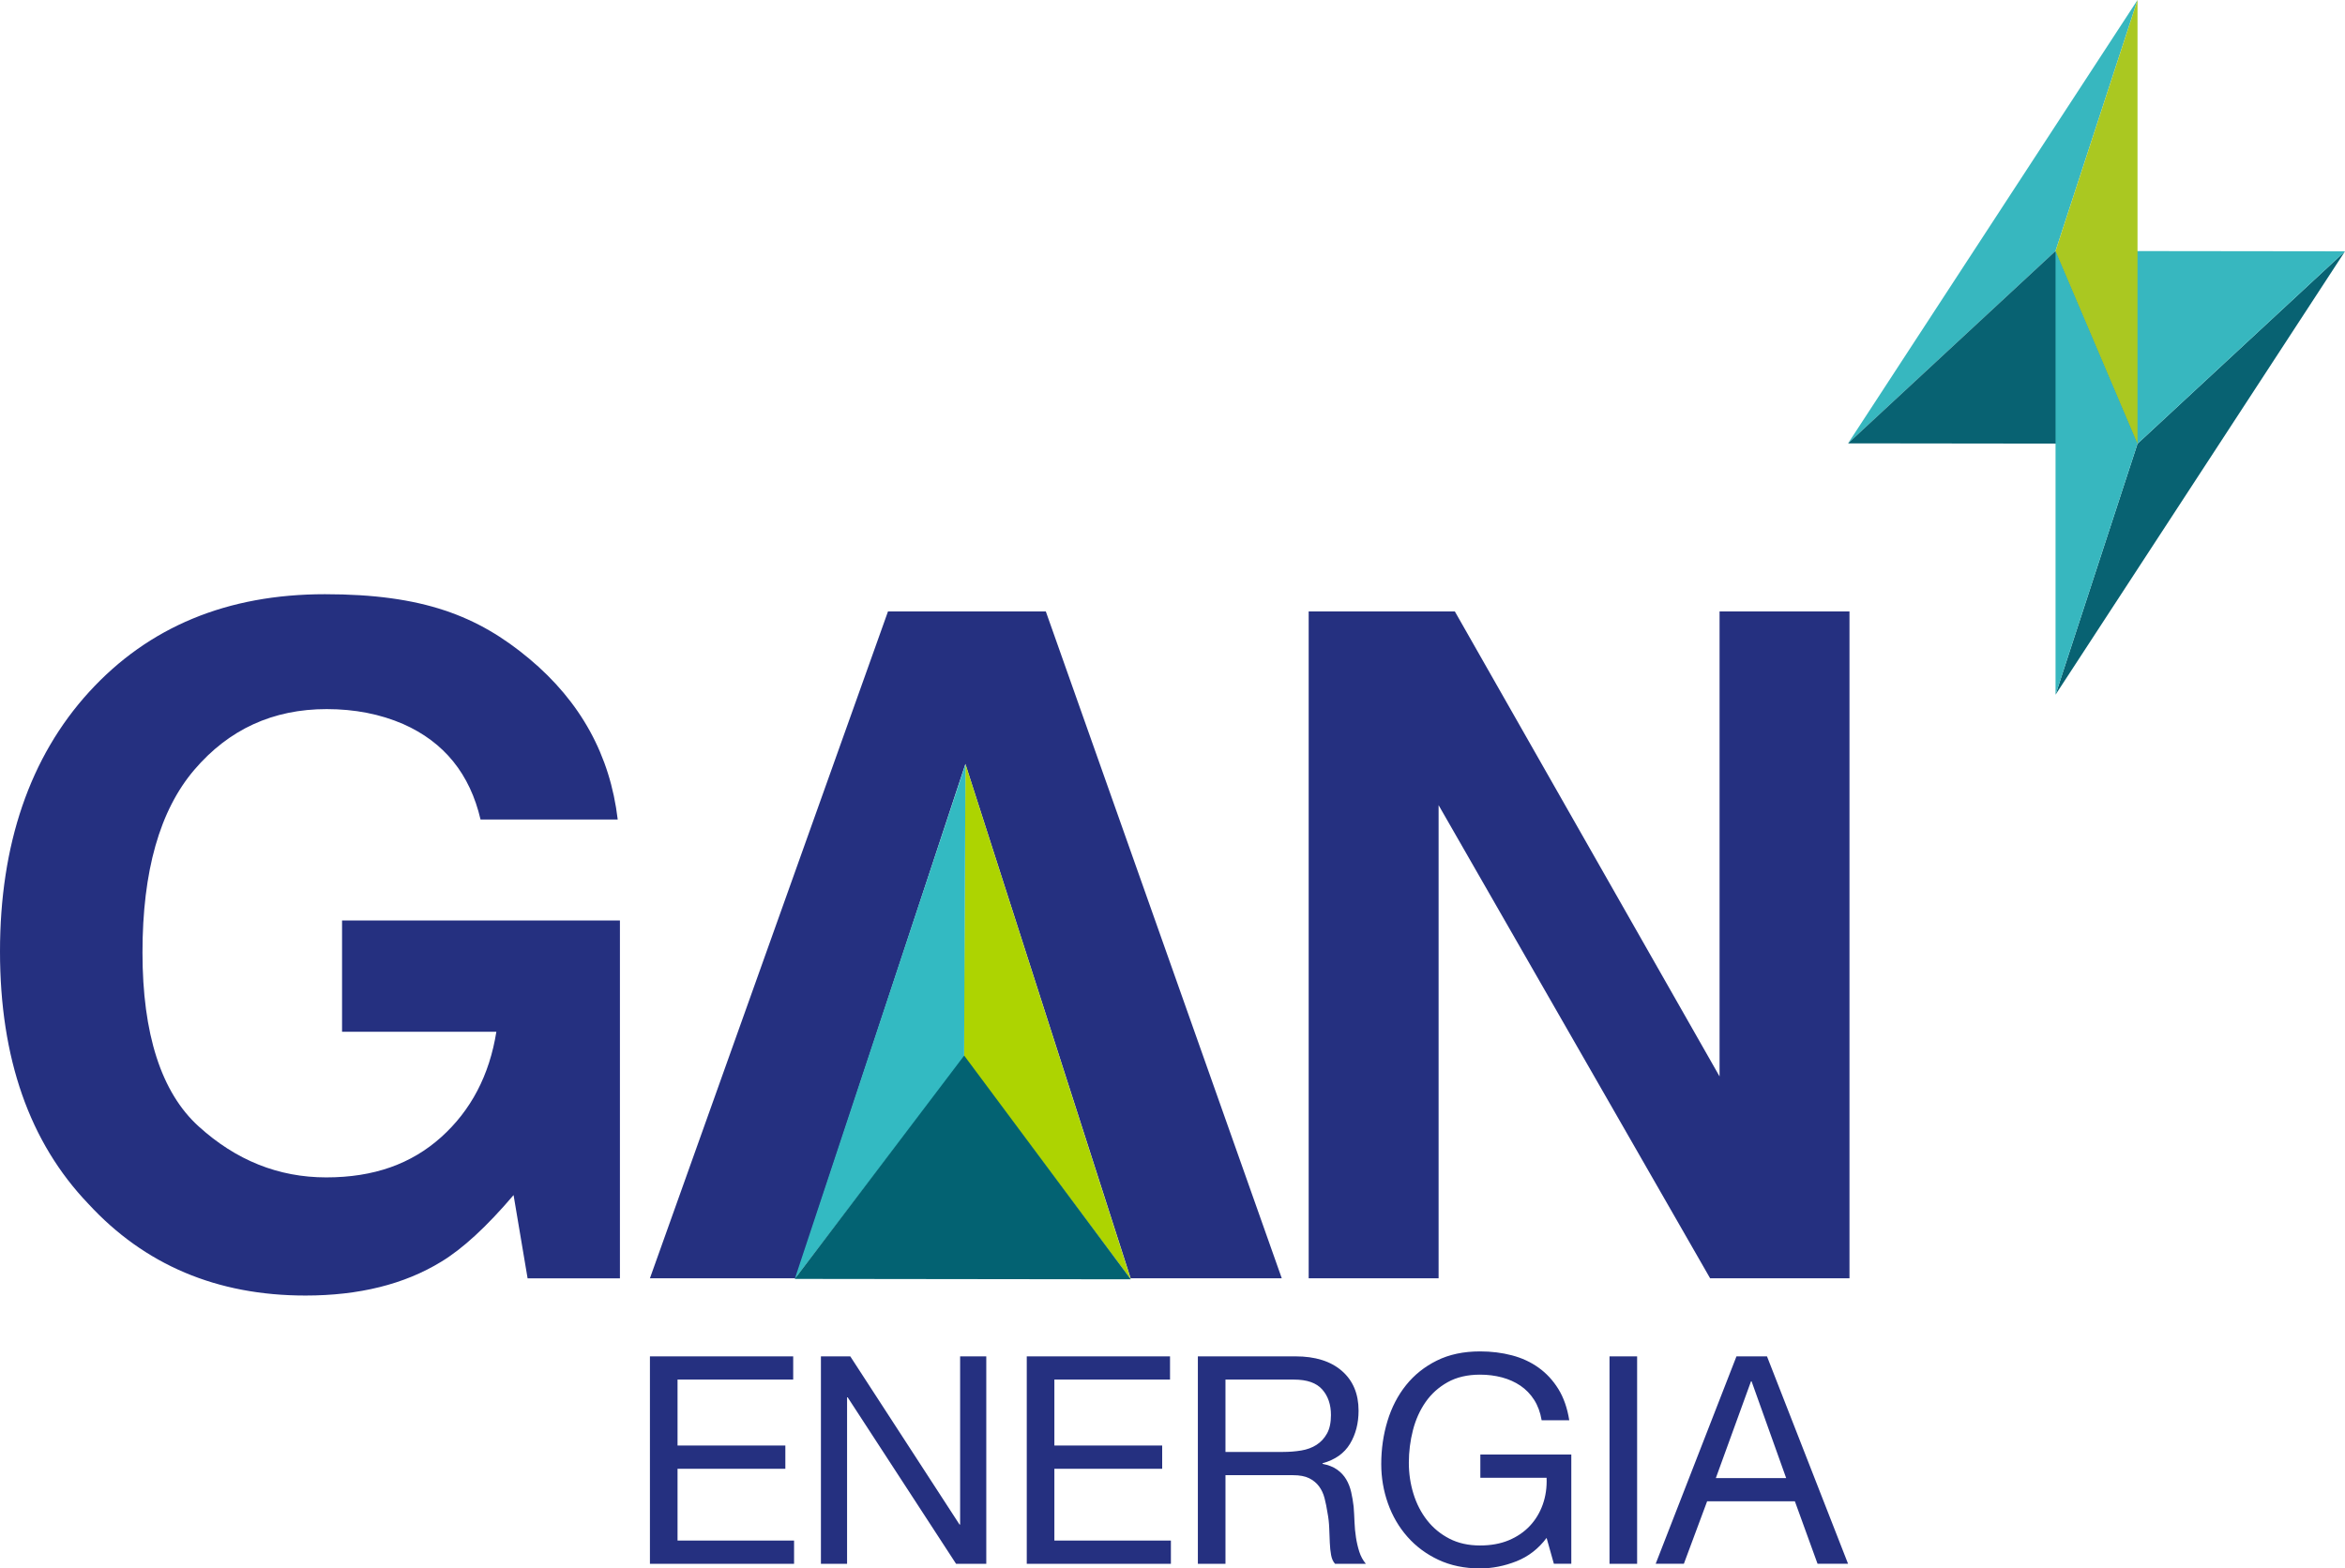
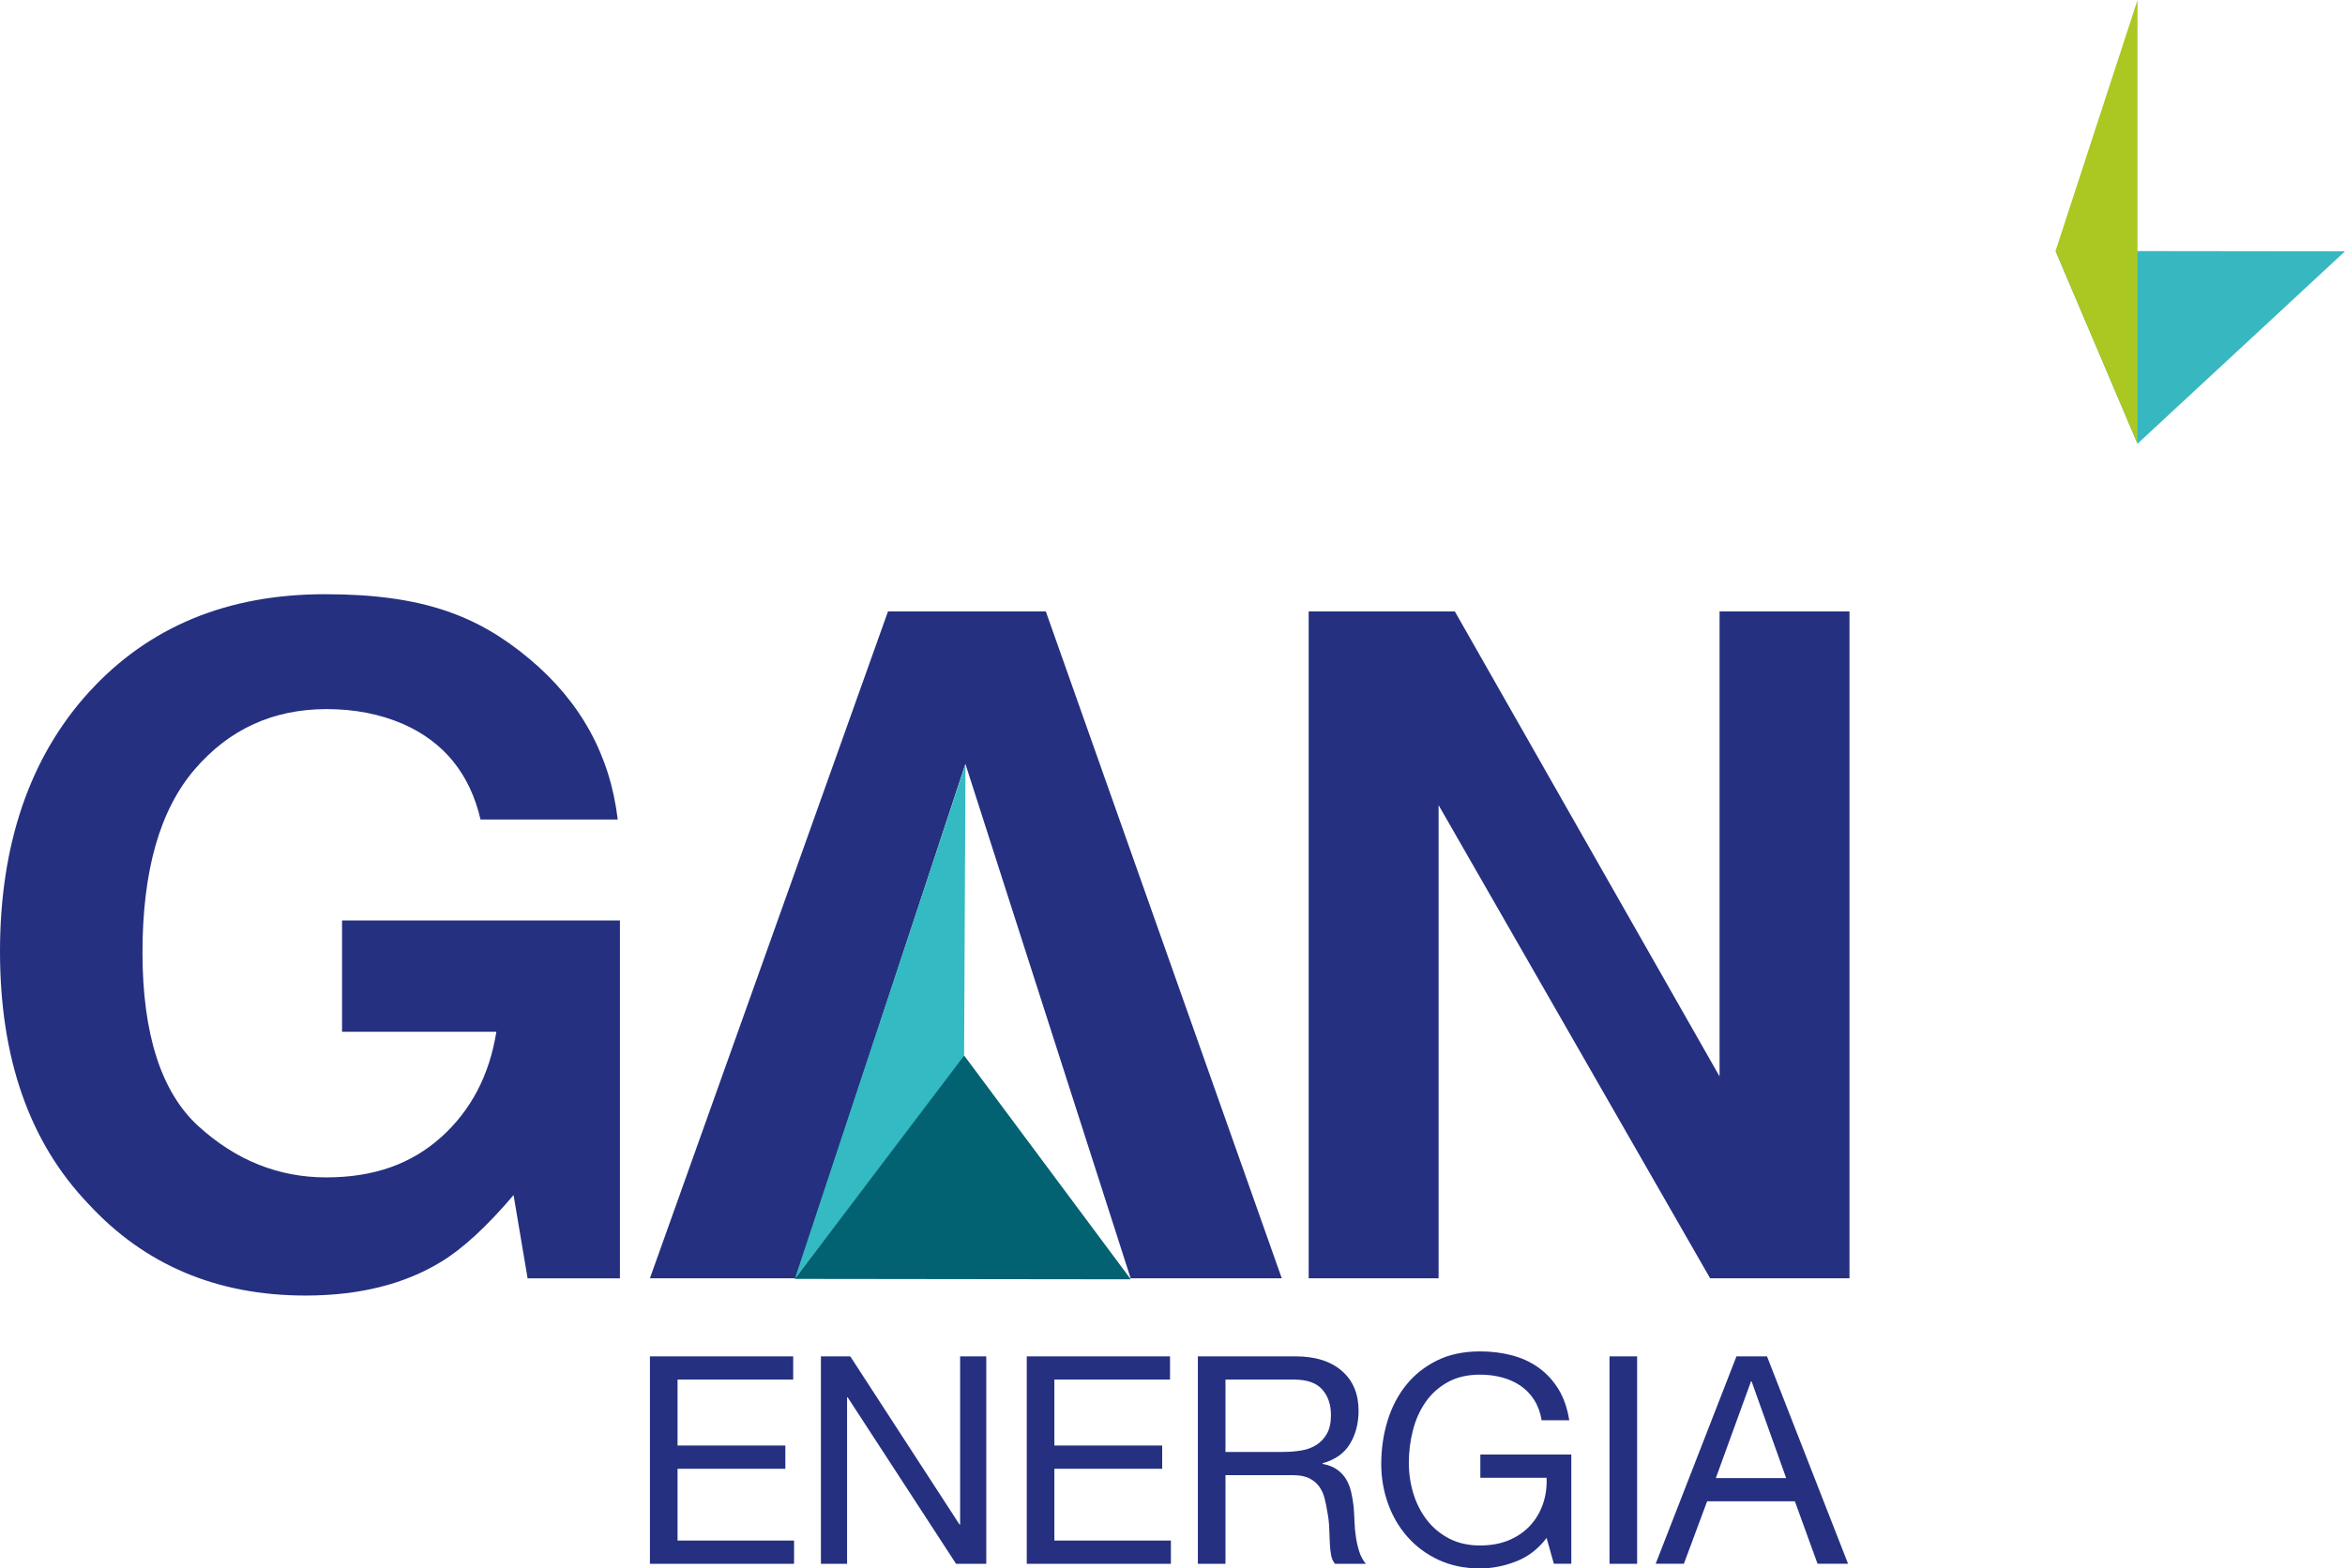
<svg xmlns="http://www.w3.org/2000/svg" id="Livello_2" data-name="Livello 2" viewBox="0 0 2875.26 1923.5">
  <defs>
    <style>
      .cls-1 {
        fill: #33bac2;
      }

      .cls-1, .cls-2, .cls-3, .cls-4, .cls-5, .cls-6, .cls-7 {
        stroke-width: 0px;
      }

      .cls-2 {
        fill: #37b7bf;
      }

      .cls-3 {
        fill: #086272;
      }

      .cls-4 {
        fill: #253080;
      }

      .cls-5 {
        fill: #add401;
      }

      .cls-6 {
        fill: #aac821;
      }

      .cls-7 {
        fill: #036272;
      }
    </style>
  </defs>
  <g id="Livello_1-2" data-name="Livello 1">
    <g>
      <g id="ENERGIA">
        <path class="cls-4" d="M1292.79,1801.29h132.19v-28.5h-132.19v-80.88h141.81v-28.5h-175.66v254.39h176.73v-28.5h-142.88v-88ZM1177.23,1869.7h-.71l-133.98-206.29h-35.99v254.39h32.07v-204.16h.71l132.91,204.16h37.06v-254.39h-32.07v206.29ZM830.75,1801.29h132.19v-28.5h-132.19v-80.88h141.81v-28.5h-175.66v254.39h176.73v-28.5h-142.88v-88ZM2166.54,1663.4h-37.41l-99.06,254.39h34.56l28.51-76.6h107.61l27.79,76.6h37.41l-99.41-254.39ZM2103.83,1812.69l43.11-118.65h.71l42.4,118.65h-86.23ZM1815.07,1812.33h81.24c.47,11.64-1.07,22.51-4.63,32.6-3.56,10.1-8.85,18.88-15.86,26.37-7.01,7.48-15.62,13.36-25.83,17.64-10.22,4.28-21.97,6.41-35.28,6.41-14.25,0-26.78-2.79-37.59-8.37-10.81-5.58-19.9-13.06-27.26-22.45-7.37-9.38-12.95-20.19-16.75-32.42-3.8-12.23-5.7-25-5.7-38.3s1.66-26.78,4.99-39.73c3.32-12.94,8.49-24.46,15.5-34.56,7-10.09,16.03-18.23,27.08-24.41,11.05-6.17,24.29-9.26,39.73-9.26,9.5,0,18.47,1.13,26.9,3.38,8.43,2.26,15.97,5.65,22.63,10.15,6.65,4.51,12.23,10.28,16.75,17.28,4.51,7.01,7.6,15.38,9.26,25.12h33.85c-2.38-14.96-6.83-27.73-13.36-38.3-6.54-10.57-14.61-19.3-24.23-26.19-9.62-6.89-20.55-11.94-32.78-15.14-12.24-3.21-25.24-4.81-39.02-4.81-20.19,0-37.83,3.74-52.91,11.22-15.09,7.48-27.68,17.52-37.77,30.11-10.1,12.59-17.7,27.26-22.8,44-5.11,16.75-7.66,34.38-7.66,52.91,0,16.63,2.73,32.66,8.2,48.1,5.46,15.44,13.42,29.1,23.87,40.97,10.45,11.88,23.16,21.32,38.13,28.33,14.97,7,31.95,10.51,50.95,10.51,14.97,0,29.81-2.91,44.54-8.73,14.73-5.82,27.08-15.38,37.06-28.68l8.91,31.71h21.38v-133.97h-111.53v28.5ZM1662.57,1885.38c-.95-6.17-1.55-12.47-1.78-18.88-.24-6.41-.6-12.7-1.07-18.88-.71-6.17-1.73-12.11-3.03-17.81-1.31-5.7-3.33-10.87-6.06-15.5-2.73-4.63-6.41-8.61-11.05-11.94-4.63-3.32-10.63-5.7-17.99-7.13v-.71c15.44-4.28,26.66-12.23,33.67-23.87,7-11.64,10.51-25.17,10.51-40.62,0-20.66-6.83-36.93-20.49-48.81-13.66-11.87-32.6-17.81-56.83-17.81h-119.72v254.39h33.85v-108.67h82.67c8.31,0,14.97,1.25,19.95,3.74,4.99,2.49,9.02,5.82,12.12,9.98,3.08,4.16,5.34,9.03,6.77,14.61,1.43,5.58,2.61,11.46,3.56,17.64,1.19,6.18,1.9,12.47,2.14,18.88.23,6.41.47,12.41.71,17.99.23,5.58.77,10.63,1.6,15.14.83,4.51,2.43,8.08,4.81,10.69h37.77c-3.56-4.28-6.24-9.2-8.02-14.79-1.78-5.58-3.15-11.46-4.1-17.64ZM1614.29,1771.9c-5.35,3.45-11.58,5.76-18.71,6.95-7.13,1.19-14.61,1.78-22.45,1.78h-70.55v-88.72h84.09c15.91,0,27.44,4.04,34.56,12.11,7.13,8.08,10.69,18.53,10.69,31.35,0,9.26-1.6,16.81-4.81,22.62-3.21,5.82-7.48,10.46-12.83,13.9ZM1973.46,1917.8h33.85v-254.39h-33.85v254.39Z" />
      </g>
      <path id="Gan" class="cls-4" d="M419.4,1265.33h189.2c-8.5,53.3-31.1,96.4-67.7,129.3-36.6,32.8-82.4,49.3-140.9,49.3s-110.6-20.9-156.5-62.6c-45.9-41.7-68.8-113.5-68.8-213.2s21.1-174.3,63.5-224c42.4-49.7,96.5-74.5,162.3-74.5,34.4,0,65.7,6.1,93.8,18.3,50.3,22.2,81.9,61.3,94.9,117.1h168.2c-9.3-78.7-45.4-144.5-108.5-197.2-63.1-52.7-130.6-79.1-250.5-79.1s-216.2,40-289.1,119.8C36.4,928.43,0,1035.93,0,1166.83s36.1,234,108.2,309.4c69.1,75.1,157.9,112.6,266.3,112.6,65.8,0,121.3-13.8,166.4-41.4,26.3-15.9,55.9-43.1,88.8-81.8l17.2,102.1h113.2v-438.9h-340.7v136.5ZM1088.8,749.83l-291.9,817.8h178.8l208-630.8,202.6,630.8h185.3l-289.3-817.8h-193.5ZM2108.4,749.83v570.3l-324.6-570.3h-179.2v817.8h159.3v-580.2l332.9,580.2h170.9v-817.8h-159.3Z" />
      <g id="Triangle">
-         <polygon class="cls-5" points="1386.5 1568.93 1181.8 1295.83 1183.8 937.23 1386.5 1568.93" />
        <polygon class="cls-1" points="974.5 1568.43 1182.1 1296.43 1183.8 937.23 974.5 1568.43" />
        <polygon class="cls-7" points="1182.2 1294.53 974.5 1568.43 1386.5 1568.93 1182.2 1294.53" />
      </g>
      <g>
-         <polygon class="cls-2" points="2265.96 543.73 2520.35 307.79 2620.86 0 2265.96 543.73" />
-         <polygon class="cls-3" points="2875.26 308.22 2620.86 544.16 2520.35 851.95 2875.26 308.22" />
        <polygon class="cls-2" points="2620.86 544.16 2875.26 308.22 2520.35 307.79 2620.86 544.16" />
-         <polygon class="cls-3" points="2520.35 307.79 2265.96 543.73 2620.86 544.16 2520.35 307.79" />
-         <polygon class="cls-2" points="2520.35 307.79 2620.86 544.16 2520.35 851.95 2520.35 307.79" />
        <polygon class="cls-6" points="2620.86 544.16 2520.35 307.79 2620.86 0 2620.86 544.16" />
      </g>
    </g>
  </g>
</svg>